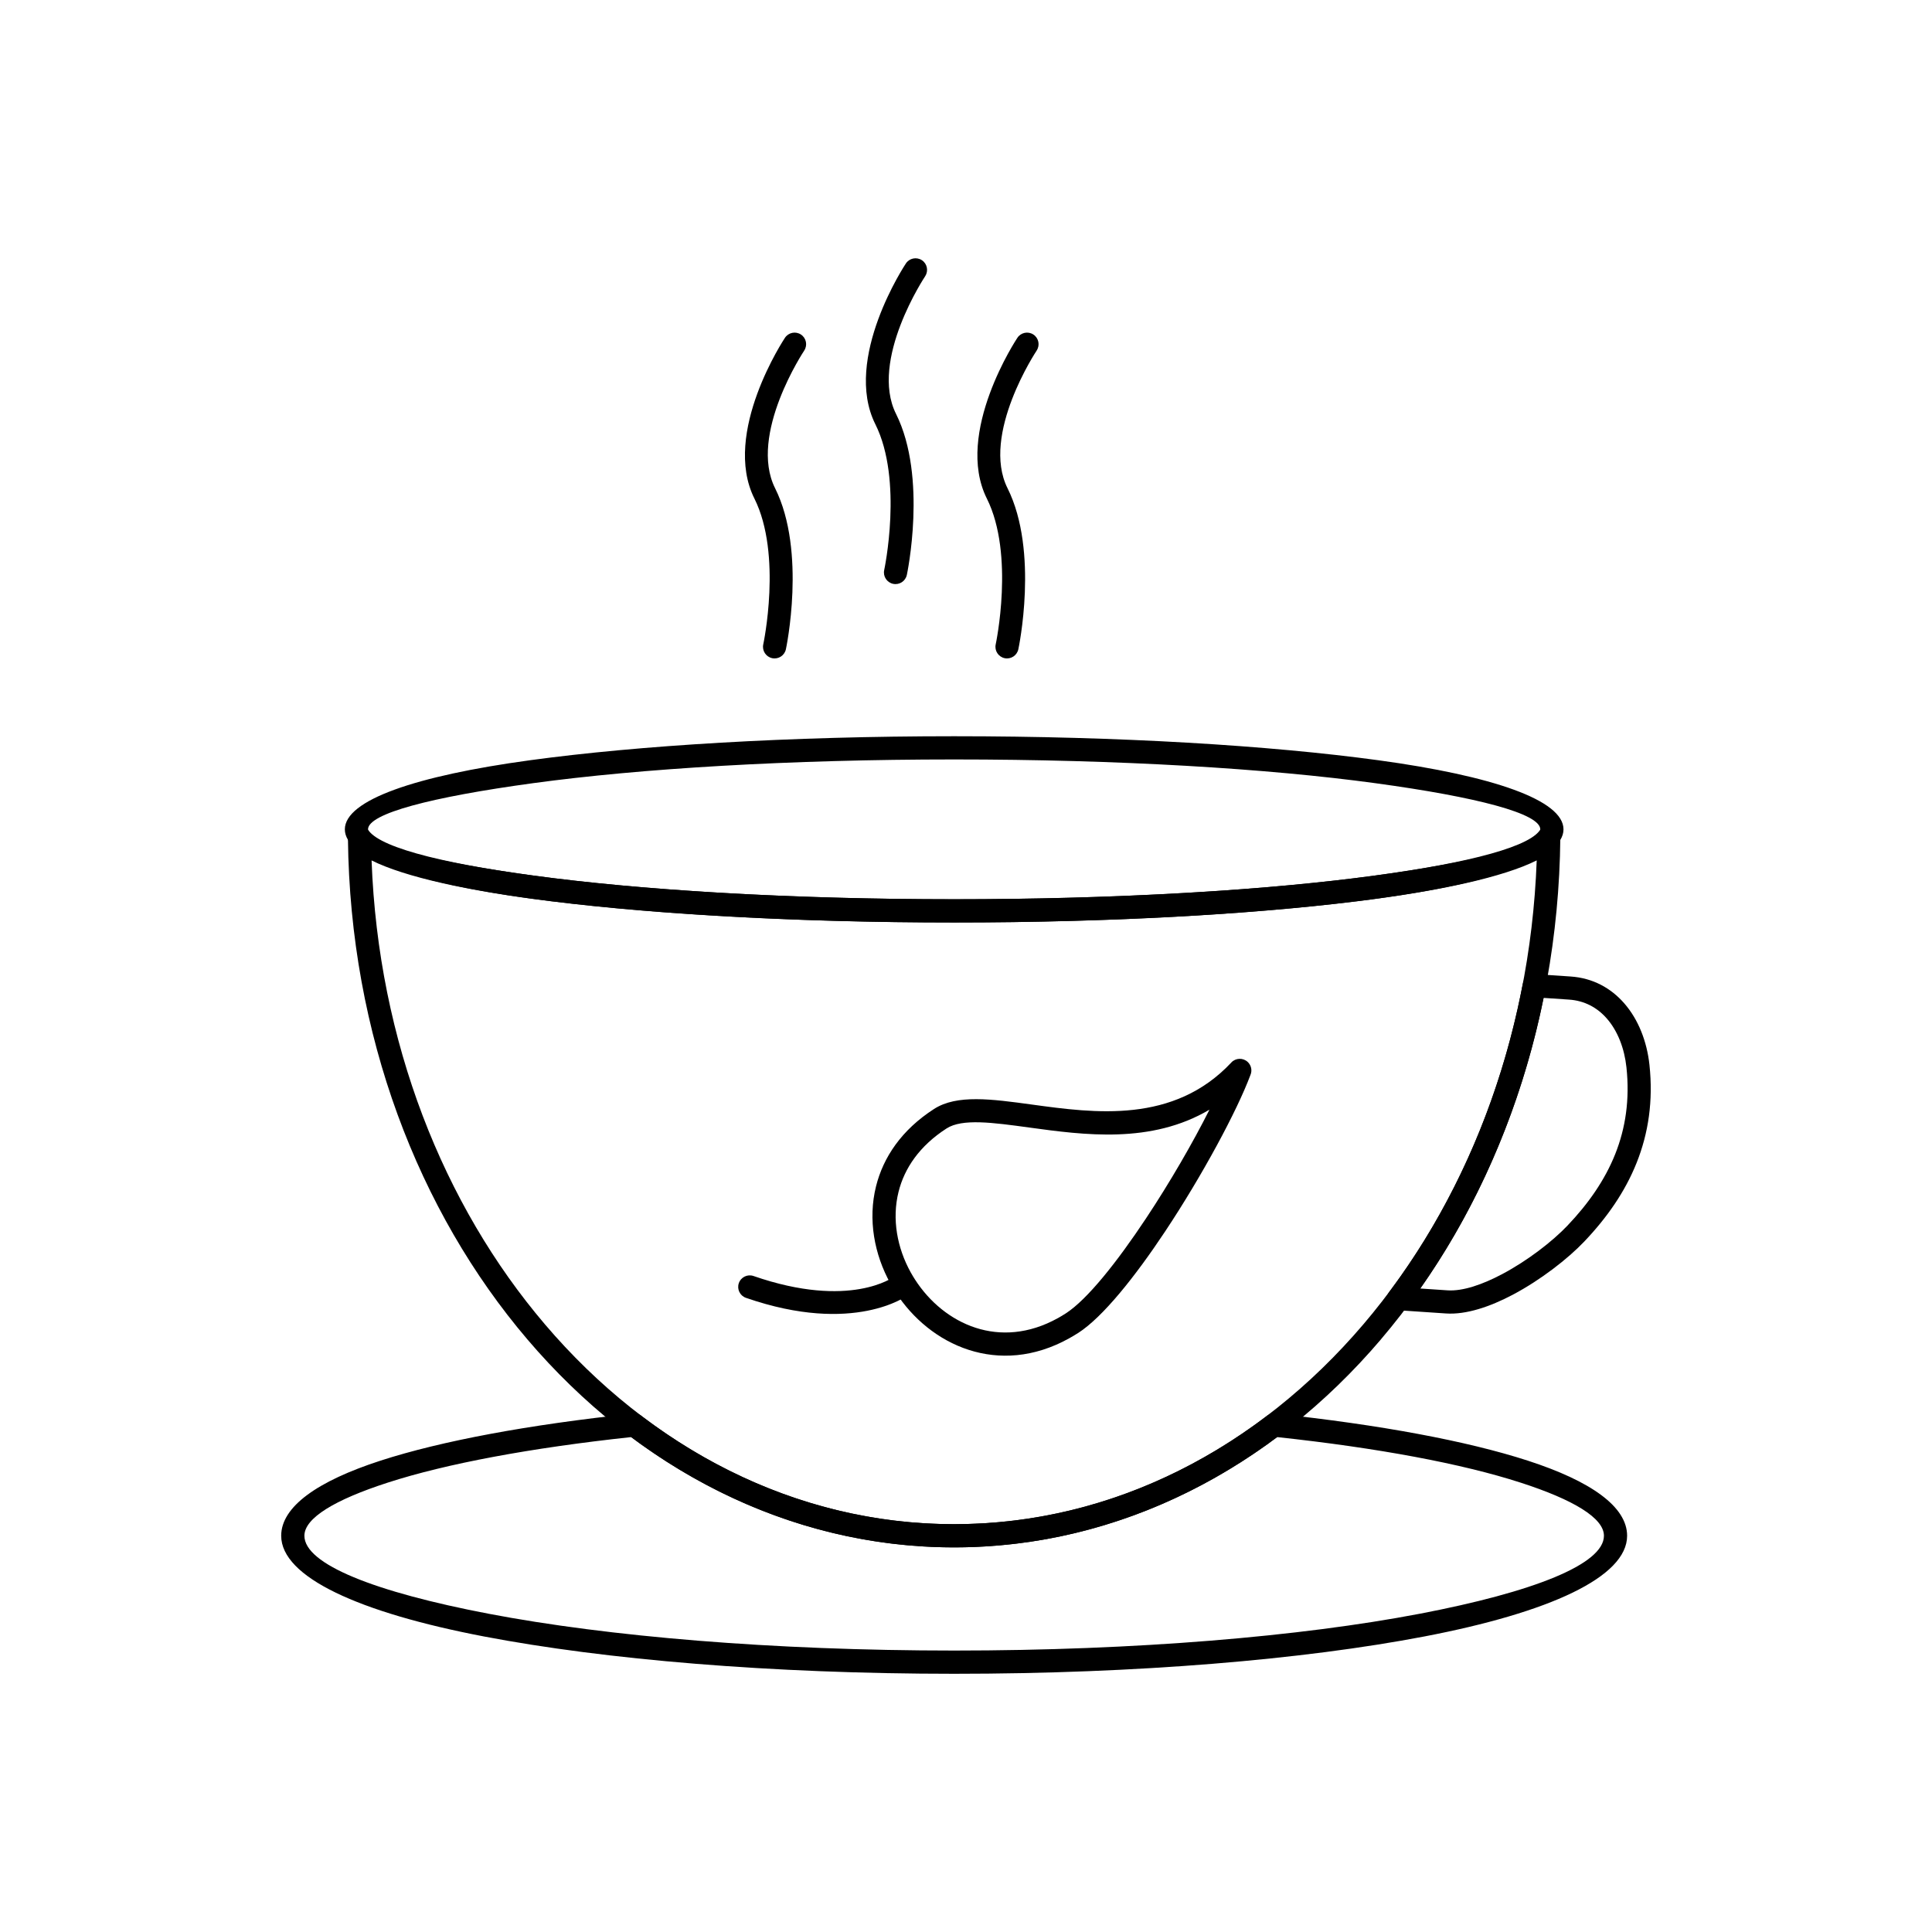
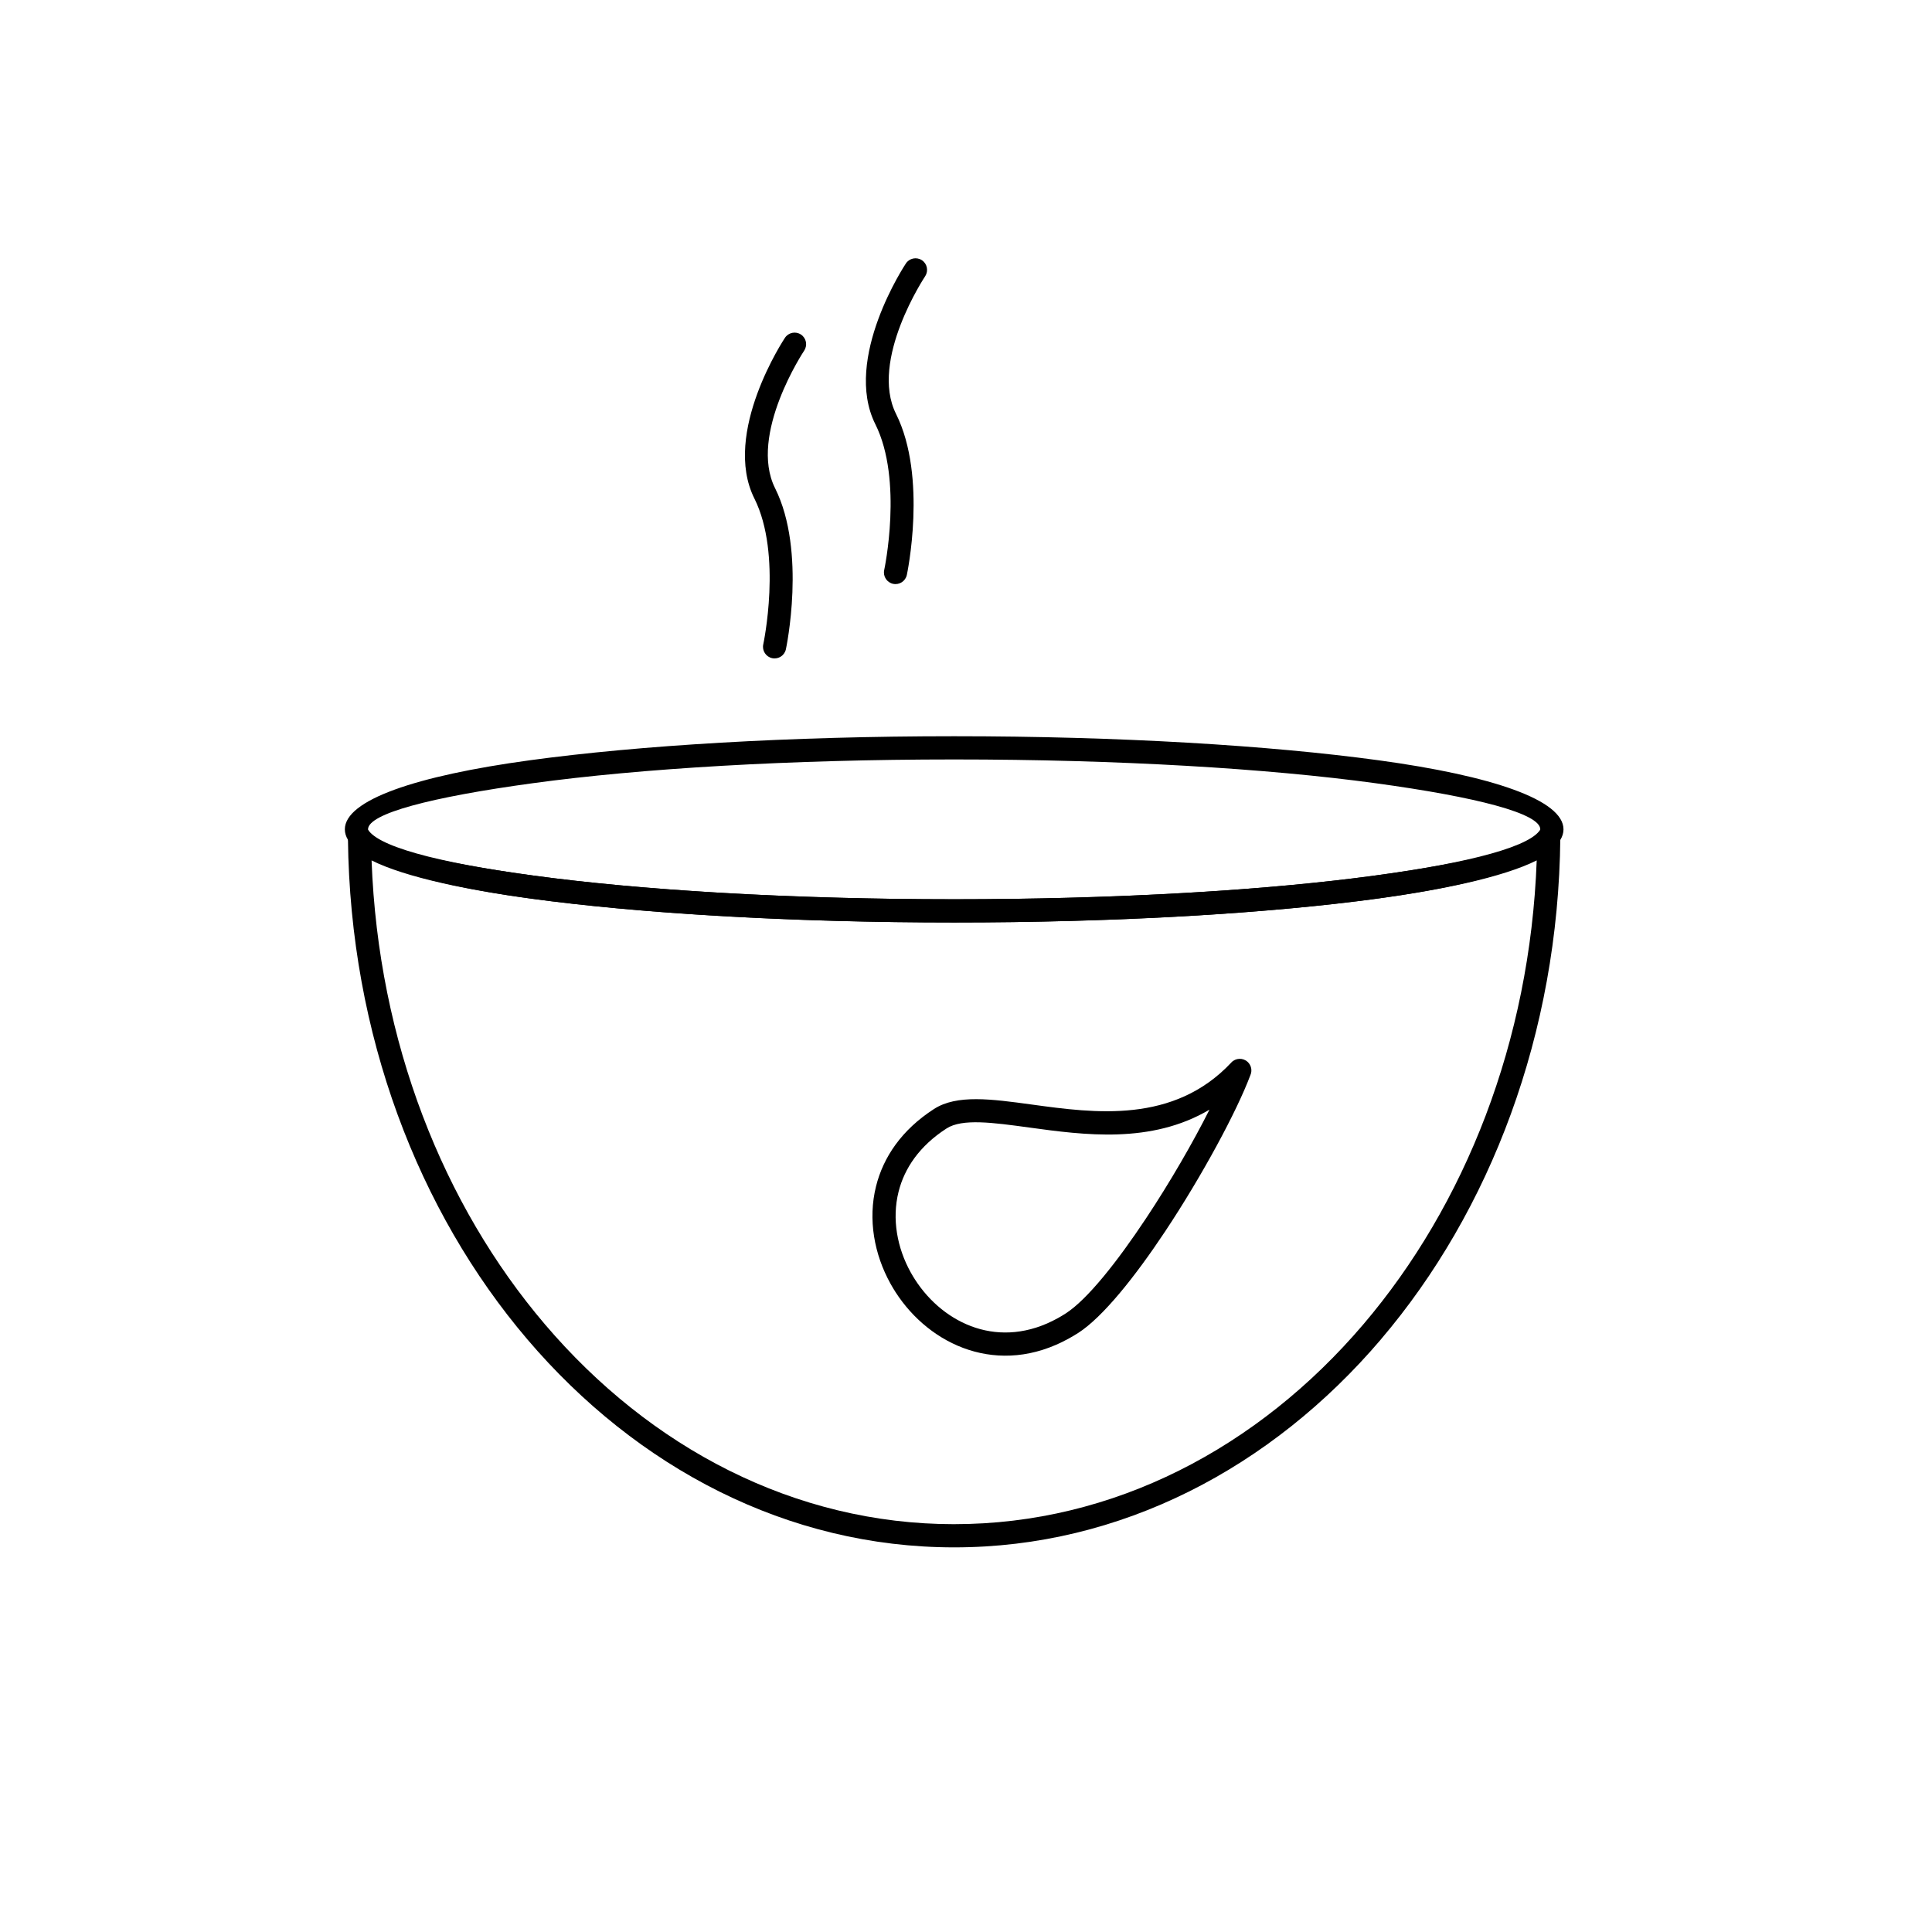
<svg xmlns="http://www.w3.org/2000/svg" fill="#000000" width="800px" height="800px" version="1.1" viewBox="144 144 512 512">
  <g>
    <path d="m396.86 547.92c42.246 0 80.551-20.219 108.45-52.965 26.93-31.613 44.164-74.883 45.934-122.94-8.73 4.375-25.574 8.121-47.906 10.871-28.207 3.473-65.547 5.586-106.48 5.586-40.93 0-78.273-2.113-106.48-5.586-22.328-2.75-39.172-6.492-47.906-10.867 1.773 48.059 19.004 91.328 45.934 122.94 27.895 32.746 66.203 52.965 108.45 52.965zm113.11-48.98c-29.035 34.086-68.98 55.129-113.11 55.129-44.125 0-84.074-21.043-113.11-55.129-28.895-33.918-46.969-80.781-47.539-132.63-0.109-1.043 0.32-2.117 1.227-2.789 1.363-1.012 3.289-0.727 4.301 0.637l-2.469 1.832 2.461-1.824c3.539 4.769 21.844 9.223 49.395 12.613 27.961 3.441 65.039 5.539 105.73 5.539 40.695 0 77.77-2.098 105.73-5.539 27.301-3.359 45.523-7.766 49.293-12.484 0.555-0.84 1.512-1.387 2.594-1.379 1.699 0.016 3.062 1.406 3.043 3.106h-0.012c-0.508 51.965-18.598 98.938-47.543 132.92z" />
-     <path d="m550.98 402.16 9.223 0.621c5.934 0.398 10.707 3.07 14.227 7.098 3.758 4.297 6.027 10.133 6.691 16.316 1.027 9.574-0.285 18.137-3.383 25.918-3.078 7.731-7.902 14.629-13.93 20.949-4.312 4.523-11.488 10.129-18.902 14.051-6.059 3.203-12.379 5.328-17.699 4.969l-12.758-0.859 0.203-3.062-0.207 3.066c-1.695-0.113-2.977-1.578-2.863-3.273 0.047-0.711 0.336-1.348 0.777-1.844 8.461-11.332 15.77-23.93 21.699-37.523 5.848-13.406 10.355-27.797 13.309-42.918l3.016 0.59-3.019-0.59c0.02-0.102 0.043-0.203 0.074-0.301l0.055-0.258c0.031-0.152 0.062-0.305 0.094-0.461l0.16 0.031 0.004-0.008-0.168-0.031c0.305-1.605 1.805-2.68 3.402-2.477zm8.816 6.746-6.719-0.453c-3.035 14.945-7.566 29.219-13.398 42.582-5.375 12.316-11.855 23.859-19.293 34.434l7.227 0.484c4.07 0.273 9.273-1.547 14.434-4.273 6.82-3.606 13.391-8.73 17.316-12.848 5.527-5.793 9.922-12.055 12.684-18.98 2.738-6.871 3.894-14.469 2.977-23.012-0.535-4.981-2.301-9.609-5.203-12.926-2.484-2.844-5.848-4.731-10.023-5.008z" />
    <path d="m396.86 339.11c43.836 0 83.586 2.434 112.42 6.363 30.312 4.133 49.062 10.566 49.062 18.312 0 7.746-18.75 14.18-49.062 18.312-28.828 3.93-68.578 6.363-112.41 6.363-43.836 0-83.586-2.43-112.42-6.363-30.312-4.133-49.062-10.566-49.062-18.312 0-7.75 18.75-14.18 49.062-18.312 28.828-3.93 68.578-6.363 112.42-6.363zm111.6 12.441c-28.5-3.887-67.953-6.289-111.6-6.289-43.648 0-83.098 2.402-111.6 6.289-27.016 3.684-43.73 8.055-43.73 12.234 0 4.18 16.711 8.551 43.73 12.234 28.5 3.887 67.953 6.289 111.6 6.289 43.648 0 83.098-2.402 111.6-6.289 27.02-3.684 43.73-8.055 43.73-12.234 0-4.18-16.711-8.551-43.73-12.234z" />
    <path d="m357.13 236.89c0.93-1.414 0.535-3.312-0.875-4.238-1.414-0.93-3.312-0.535-4.238 0.875-0.047 0.074-16.797 25.184-8.09 42.598 7.426 14.852 2.356 38.605 2.34 38.672-0.344 1.656 0.719 3.281 2.379 3.629 1.656 0.344 3.281-0.719 3.629-2.379 0.016-0.074 5.523-25.871-2.867-42.66-7.109-14.223 7.688-36.434 7.731-36.496z" />
    <path d="m389.18 217.19c0.93-1.414 0.535-3.312-0.875-4.238-1.414-0.93-3.312-0.535-4.238 0.875-0.047 0.074-16.797 25.184-8.09 42.598 7.426 14.848 2.356 38.605 2.34 38.672-0.344 1.656 0.719 3.281 2.379 3.629 1.656 0.344 3.281-0.719 3.629-2.379 0.016-0.074 5.523-25.871-2.867-42.66-7.109-14.223 7.688-36.434 7.731-36.496z" />
-     <path d="m418.73 236.89c0.93-1.414 0.535-3.312-0.875-4.238-1.414-0.93-3.312-0.535-4.238 0.875-0.047 0.074-16.797 25.184-8.09 42.598 7.426 14.852 2.356 38.605 2.34 38.672-0.344 1.656 0.719 3.281 2.379 3.629 1.656 0.344 3.281-0.719 3.629-2.379 0.016-0.074 5.523-25.871-2.867-42.66-7.109-14.223 7.688-36.434 7.731-36.496z" />
    <path d="m429.75 497.23c-0.777 0.5-1.59 0.984-2.438 1.453-9.336 5.18-18.57 5.644-26.633 3.031-8.004-2.594-14.801-8.227-19.348-15.281-0.449-0.699-0.898-1.449-1.34-2.242-4.324-7.793-6.016-17.039-3.836-25.801 1.914-7.688 6.766-14.957 15.371-20.5 6.047-3.894 15.195-2.644 25.973-1.168 16.629 2.277 37.535 5.141 52.816-11.148l-0.004-0.004c1.16-1.238 3.109-1.301 4.348-0.137 0.977 0.918 1.223 2.324 0.707 3.484-3.57 9.535-12.746 26.594-22.574 41.395-8.004 12.055-16.535 22.73-23.047 26.926zm-5.414-3.902c0.664-0.367 1.363-0.789 2.102-1.262 5.731-3.691 13.652-13.707 21.246-25.148 6.387-9.617 12.473-20.164 16.836-28.844-15.484 9.152-33.191 6.727-47.832 4.723-9.566-1.309-17.684-2.422-21.84 0.254-7.164 4.613-11.176 10.562-12.727 16.801-1.793 7.203-0.371 14.859 3.234 21.355 0.34 0.613 0.723 1.25 1.145 1.906 3.809 5.914 9.453 10.621 16.055 12.762 6.543 2.121 14.086 1.715 21.781-2.551z" />
-     <path d="m384.48 487.31c1.367-0.996 1.668-2.91 0.672-4.277s-2.91-1.668-4.277-0.672c-0.035 0.023-11.535 8.684-37.188-0.207-1.598-0.551-3.34 0.301-3.891 1.898-0.551 1.598 0.301 3.34 1.898 3.891 28.695 9.945 42.746-0.602 42.785-0.633z" />
-     <path d="m482.13 518.64c27.57 2.926 50.652 7.234 66.73 12.441 16.738 5.422 26.344 12.203 26.344 19.914 0 10.941-20.574 20.344-53.832 26.703-31.91 6.098-75.938 9.871-124.51 9.871-48.574 0-92.598-3.773-124.51-9.871-33.262-6.356-53.832-15.762-53.832-26.703 0-7.711 9.605-14.492 26.344-19.914 16.121-5.223 39.285-9.539 66.953-12.465v-0.008c0.914-0.098 1.773 0.219 2.402 0.793 12.121 9.16 25.383 16.367 39.477 21.246 13.672 4.734 28.16 7.273 43.172 7.273s29.496-2.539 43.172-7.273c14.18-4.91 27.523-12.176 39.703-21.418l-0.008-0.012c0.711-0.539 1.586-0.723 2.402-0.578zm64.855 18.277c-15.5-5.019-37.805-9.199-64.531-12.074-12.43 9.281-26.008 16.602-40.43 21.594-14.352 4.969-29.508 7.633-45.164 7.633s-30.812-2.664-45.164-7.633c-14.422-4.992-28-12.312-40.43-21.594-26.727 2.879-49.035 7.055-64.531 12.074-14.02 4.543-22.066 9.383-22.066 14.074 0 7.559 18.664 14.906 48.836 20.672 31.523 6.023 75.133 9.75 123.36 9.75 48.223 0 91.832-3.727 123.36-9.75 30.172-5.766 48.836-13.113 48.836-20.672 0-4.695-8.047-9.535-22.066-14.074z" />
  </g>
</svg>